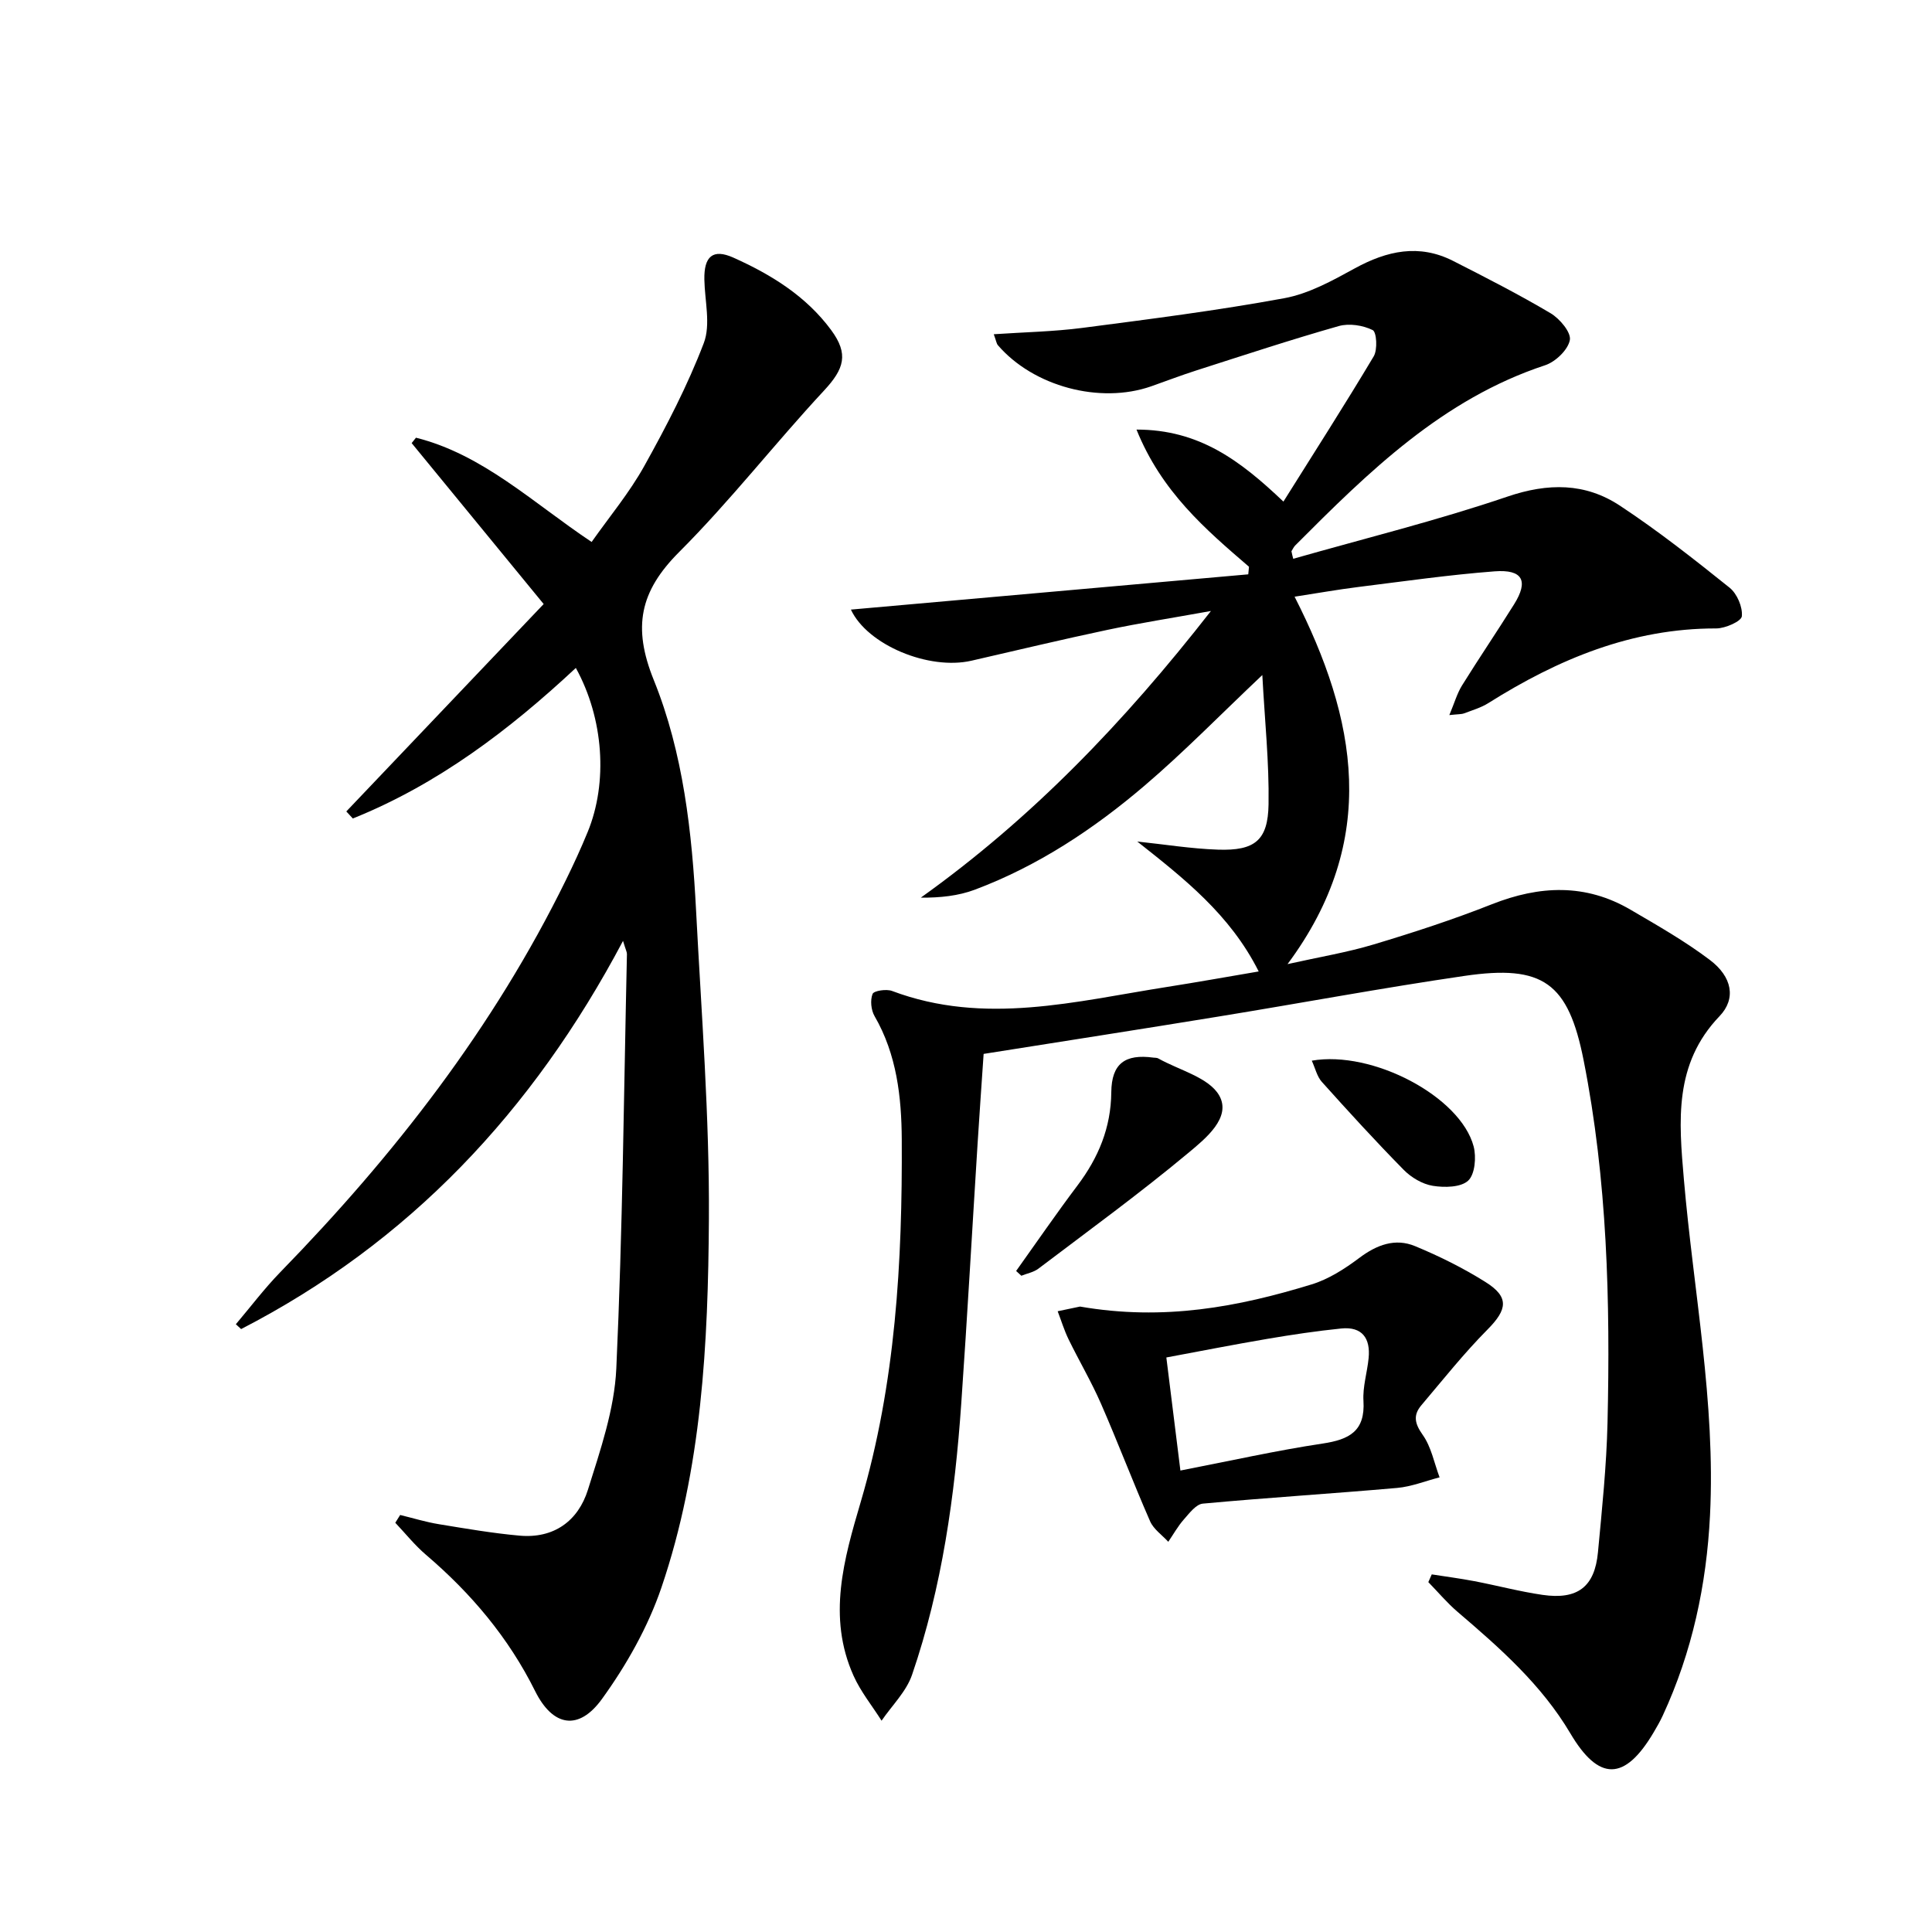
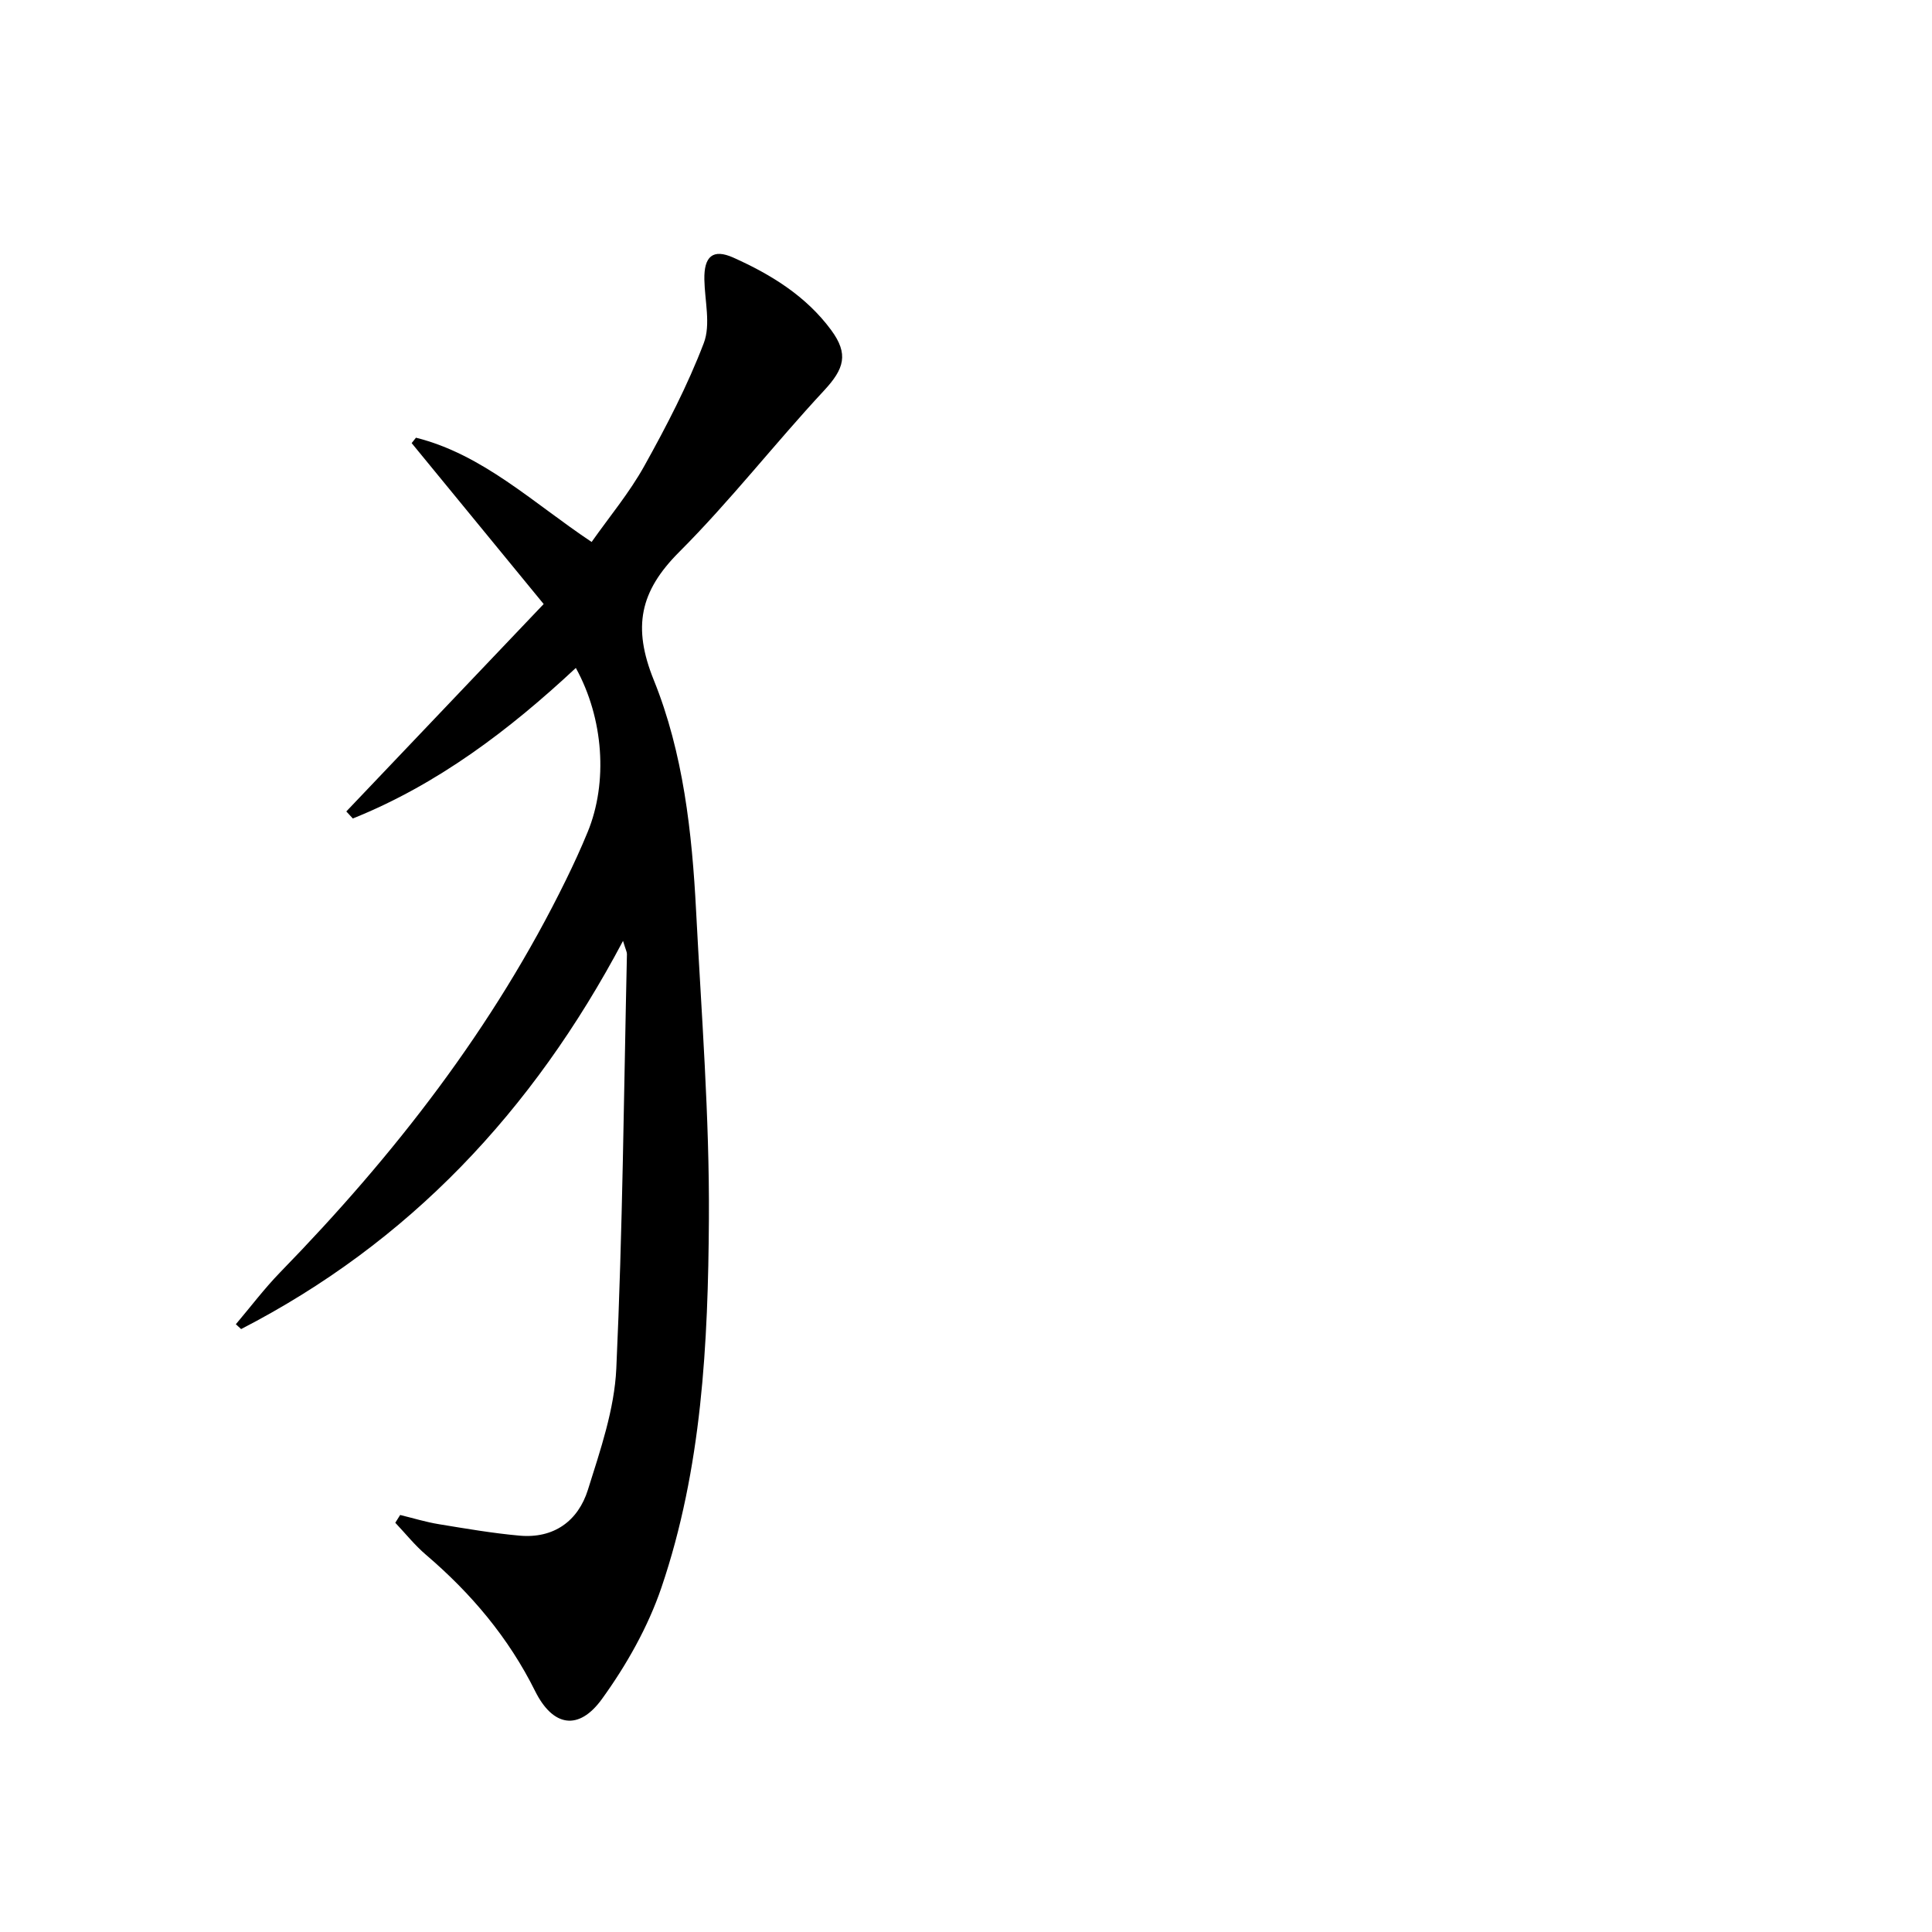
<svg xmlns="http://www.w3.org/2000/svg" enable-background="new 0 0 400 400" viewBox="0 0 400 400">
-   <path d="m267.75 115.69c14.8-4.22 29.79-7.92 44.34-12.87 8.45-2.87 16.12-2.87 23.31 1.88 7.88 5.2 15.33 11.07 22.7 16.98 1.54 1.24 2.72 4 2.53 5.91-.1 1.04-3.43 2.52-5.3 2.52-17.46-.03-32.73 6.36-47.17 15.45-1.52.96-3.32 1.48-5.03 2.13-.57.21-1.24.16-3.06.36 1.06-2.52 1.6-4.48 2.63-6.14 3.51-5.65 7.26-11.16 10.78-16.8 3.03-4.85 1.79-7.26-4.04-6.82-9.43.72-18.82 2.07-28.22 3.24-4.26.53-8.5 1.29-13.19 2.01 12.84 25.23 17.71 50.29-1.46 76.07 6.56-1.47 12.3-2.41 17.82-4.07 8.26-2.48 16.49-5.16 24.5-8.33 9.86-3.89 19.38-4.32 28.7 1.14 5.59 3.27 11.26 6.5 16.41 10.39 4.63 3.49 5.49 8.02 2.01 11.65-9.49 9.9-8.42 21.7-7.38 33.79 1.99 23.17 6.58 46.14 5.41 69.55-.72 14.39-3.69 28.29-9.77 41.43-.56 1.21-1.22 2.37-1.9 3.51-5.98 10.12-11.35 10.18-17.25.2-5.96-10.07-14.57-17.66-23.33-25.14-2.19-1.87-4.05-4.1-6.07-6.17.24-.53.48-1.07.71-1.6 2.93.46 5.88.84 8.8 1.4 4.72.9 9.38 2.15 14.12 2.84 7.28 1.06 10.82-1.66 11.49-8.82.84-8.93 1.77-17.87 1.98-26.83.58-25.15-.04-50.26-4.95-75.04-3.18-16.05-8.39-19.84-24.66-17.46-17.07 2.49-34.04 5.67-51.08 8.44-16.04 2.62-32.1 5.11-48.48 7.71-.43 6.37-.87 12.47-1.25 18.57-1.13 17.93-2.13 35.86-3.38 53.78-1.33 19.1-3.96 38.02-10.19 56.2-1.19 3.48-4.16 6.35-6.31 9.5-1.96-3.09-4.32-6-5.8-9.3-5.47-12.18-2-24.16 1.49-36.01 7.22-24.52 8.63-49.71 8.49-75.03-.05-8.76-1.03-17.59-5.63-25.53-.73-1.26-.93-3.3-.41-4.6.26-.66 2.86-1.06 4.04-.61 19.14 7.2 38.06 2.12 57.02-.85 6.18-.97 12.34-2.08 18.88-3.19-5.93-11.82-15.56-19.32-25.14-26.9 5.57.58 11.12 1.49 16.7 1.68 7.63.26 10.36-1.91 10.48-9.37.14-8.69-.79-17.4-1.29-26.78-8.7 8.22-16.22 15.94-24.39 22.91-10.53 8.98-22.06 16.62-35.13 21.53-3.42 1.28-7.16 1.68-11.19 1.65 22.92-16.37 42.01-36.2 60.07-59.35-8.04 1.45-14.78 2.5-21.44 3.91-9.41 1.99-18.76 4.23-28.13 6.38-8.85 2.03-21.56-3.26-24.97-10.58 27.45-2.44 54.86-4.87 82.27-7.3.05-.52.1-1.05.15-1.57-9.04-7.77-18.1-15.53-23.29-28.4 12.98 0 21.45 6.39 30.42 14.91 6.36-10.15 12.69-20.01 18.69-30.07.83-1.39.61-5.03-.21-5.44-2.02-1-4.88-1.44-7.03-.83-9.89 2.81-19.67 6.04-29.47 9.18-3.16 1.01-6.25 2.2-9.38 3.3-10.61 3.7-24.36.02-31.71-8.51-.3-.34-.35-.89-.86-2.28 6.32-.43 12.36-.54 18.32-1.31 13.98-1.82 27.98-3.6 41.83-6.15 5.08-.93 9.96-3.64 14.58-6.17 6.68-3.66 13.32-5.13 20.37-1.55 6.8 3.46 13.62 6.94 20.18 10.83 1.89 1.12 4.29 3.97 3.99 5.56-.39 2.03-2.97 4.5-5.12 5.21-21.22 7-36.53 22.05-51.73 37.3-.33.33-.53.8-.79 1.21.1.52.23 1.04.37 1.56z" />
  <path d="m82.85 313.66c2.68.65 5.32 1.47 8.03 1.91 5.55.91 11.11 1.87 16.7 2.37 7.1.63 12.11-3.04 14.14-9.49 2.57-8.2 5.49-16.65 5.88-25.11 1.31-28.58 1.56-57.2 2.2-85.81.01-.42-.24-.84-.81-2.73-18.74 35.4-44.38 62.49-79.07 80.37-.36-.33-.73-.66-1.09-1 3.06-3.61 5.92-7.41 9.22-10.8 23.6-24.22 44.15-50.63 59.1-81.14 1.61-3.28 3.14-6.6 4.52-9.97 4.22-10.26 3.32-23.5-2.45-33.97-13.81 12.89-28.65 24.13-46.17 31.17-.45-.49-.9-.98-1.35-1.46 13.48-14.16 26.95-28.32 40.86-42.94-9.3-11.34-18.31-22.33-27.33-33.32.3-.37.59-.75.89-1.12 13.89 3.49 24.14 13.43 36.37 21.59 3.66-5.2 7.81-10.17 10.91-15.74 4.58-8.23 8.96-16.66 12.31-25.43 1.47-3.85.2-8.75.12-13.17-.09-4.78 1.75-6.44 6.01-4.53 7.79 3.49 15.03 7.94 20.23 14.98 3.68 4.98 2.73 8.03-1.47 12.55-10.19 10.96-19.42 22.85-29.99 33.42-8.13 8.14-9.69 15.53-5.25 26.51 6.1 15.09 7.92 31.51 8.76 47.81 1.1 21.25 2.78 42.53 2.65 63.78-.16 25.74-1.44 51.62-9.83 76.3-2.78 8.16-7.23 16.04-12.3 23.05-4.82 6.68-10.17 5.76-13.84-1.6-5.52-11.1-13.26-20.26-22.61-28.24-2.32-1.98-4.25-4.41-6.35-6.63.34-.55.67-1.08 1.01-1.61z" />
-   <path d="m223.61 270.51c17.37 3.01 32.79.06 47.95-4.59 3.53-1.08 6.88-3.24 9.88-5.49 3.61-2.71 7.42-4.14 11.54-2.43 5.02 2.08 9.96 4.53 14.56 7.42 4.97 3.11 4.56 5.69.42 9.86-4.87 4.91-9.2 10.37-13.68 15.66-1.72 2.03-1.41 3.76.26 6.11 1.79 2.5 2.39 5.84 3.51 8.82-2.93.75-5.82 1.93-8.79 2.19-13.4 1.18-26.83 2.01-40.23 3.25-1.41.13-2.8 2-3.94 3.29-1.23 1.4-2.15 3.06-3.21 4.61-1.29-1.41-3.05-2.6-3.77-4.26-3.53-8.06-6.65-16.29-10.17-24.35-1.99-4.55-4.53-8.85-6.71-13.32-.9-1.86-1.51-3.86-2.25-5.8 1.96-.41 3.94-.83 4.63-.97zm20.78 33.95c10.26-1.99 19.81-4.14 29.46-5.59 5.51-.83 8.82-2.56 8.44-8.83-.18-2.92.78-5.9 1.07-8.87.4-4.09-1.34-6.56-5.67-6.12-5.11.52-10.2 1.28-15.26 2.14-6.95 1.18-13.87 2.54-20.95 3.86 1 8.05 1.92 15.41 2.91 23.41z" />
-   <path d="m210.38 263.14c4.22-5.91 8.33-11.9 12.7-17.7 4.34-5.76 6.93-11.96 7-19.3.06-5.93 2.84-7.97 8.73-7.17.33.04.71.01.98.16 4.37 2.46 10.51 3.94 12.64 7.69 2.58 4.56-2.87 8.93-6.33 11.82-10.06 8.39-20.67 16.11-31.12 24.03-.98.74-2.34.98-3.52 1.46-.37-.33-.73-.66-1.08-.99z" />
-   <path d="m271.59 219.6c12.61-2.19 30.79 7.46 33.51 17.75.58 2.21.28 5.78-1.13 7.09-1.52 1.41-4.92 1.46-7.33 1.07-2.15-.35-4.46-1.72-6.02-3.31-5.82-5.91-11.41-12.04-16.95-18.21-1-1.12-1.36-2.82-2.08-4.39z" />
</svg>